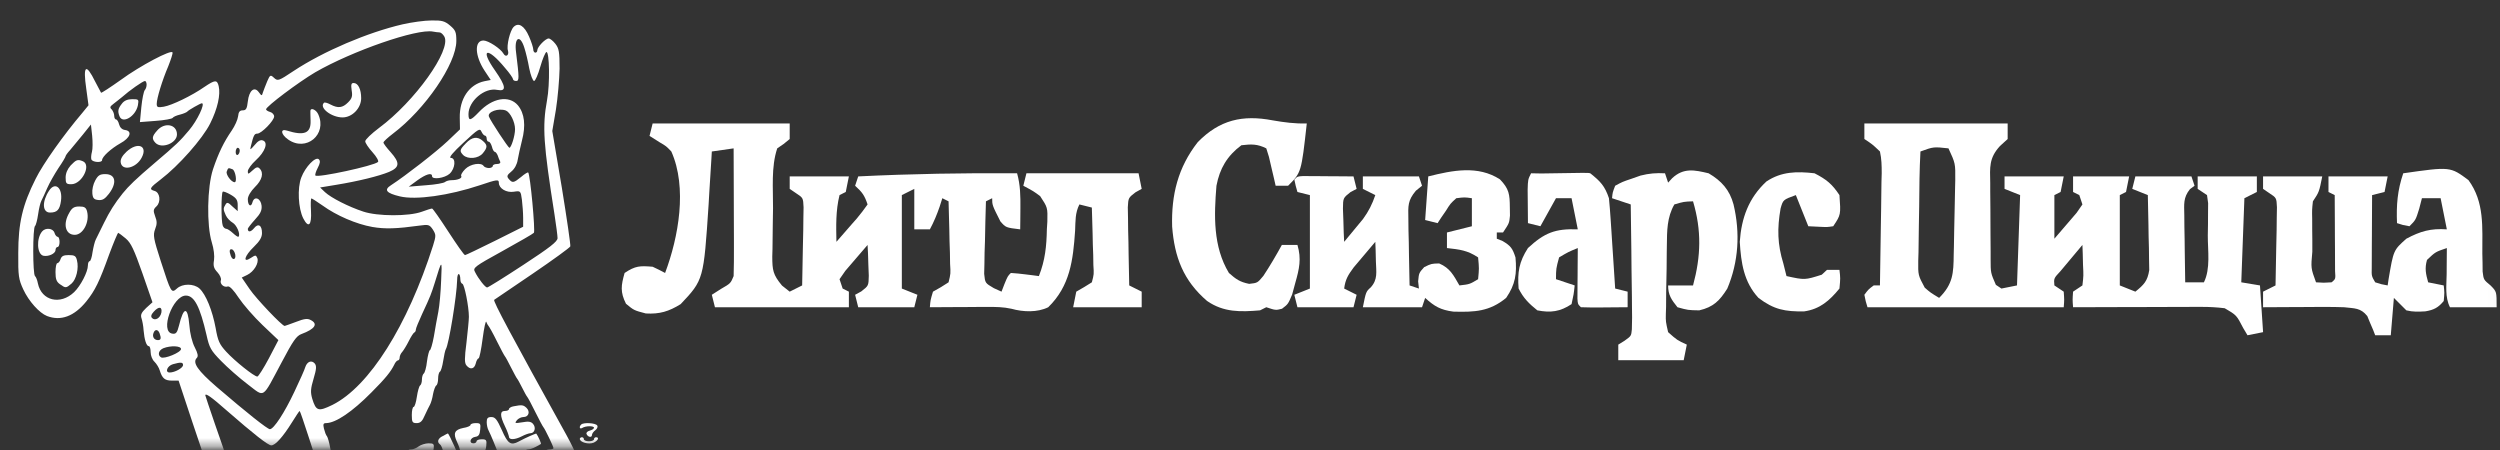
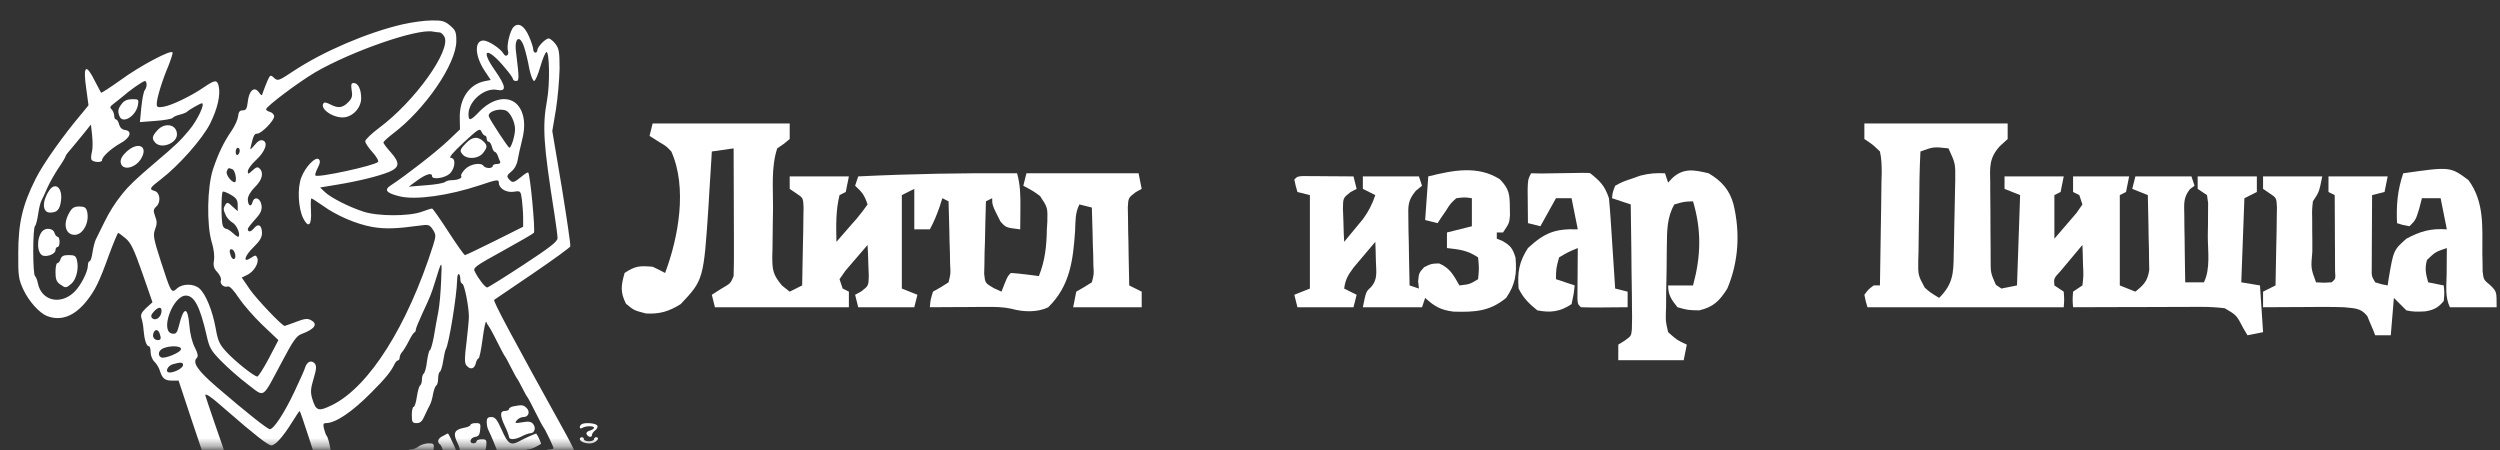
<svg xmlns="http://www.w3.org/2000/svg" width="311" height="56" viewBox="0 0 311 56" fill="none">
  <rect x="0" y="0" width="311" height="56" fill="#333333" stroke="none" />
  <mask id="mask0_7364_37515" style="mask-type:luminance" maskUnits="userSpaceOnUse" x="0" y="0" width="311" height="56">
    <path d="M310.977 0.629H0.977V55.654H310.977V0.629Z" fill="white" />
  </mask>
  <g mask="url(#mask0_7364_37515)">
    <path d="M81.188 15.357C86.815 15.357 92.441 15.357 98.238 15.357C98.238 15.997 98.238 16.636 98.238 17.295C97.488 17.925 97.488 17.925 96.688 18.457C95.914 20.779 96.182 23.456 96.165 25.892C96.159 26.585 96.148 27.279 96.133 27.971C96.112 28.973 96.103 29.974 96.098 30.976C96.089 31.284 96.08 31.592 96.071 31.91C96.078 33.608 96.15 34.163 97.282 35.524C97.598 35.774 97.913 36.025 98.238 36.282C98.75 36.027 99.261 35.771 99.788 35.507C99.827 33.984 99.855 32.46 99.874 30.936C99.885 30.163 99.905 29.39 99.925 28.616C99.93 28.131 99.935 27.645 99.94 27.144C99.948 26.696 99.956 26.247 99.964 25.785C99.91 24.611 99.91 24.611 99.004 24.018C98.751 23.845 98.499 23.673 98.238 23.495C98.238 22.983 98.238 22.472 98.238 21.945C100.668 21.945 103.097 21.945 105.601 21.945C105.409 22.904 105.409 22.904 105.213 23.882C104.957 24.01 104.702 24.138 104.438 24.27C103.958 26.192 104.012 28.116 104.051 30.082C104.71 29.335 105.362 28.585 106.013 27.83C106.201 27.618 106.389 27.406 106.582 27.188C107.061 26.627 107.497 26.031 107.926 25.432C107.539 24.273 107.247 23.903 106.376 23.107C106.568 22.532 106.568 22.532 106.763 21.945C113.355 21.623 119.927 21.505 126.526 21.557C126.936 23.038 126.952 24.378 126.938 25.917C126.934 26.406 126.931 26.896 126.927 27.4C126.92 27.961 126.92 27.961 126.913 28.532C125.125 28.316 125.125 28.316 124.448 27.541C123.426 25.518 123.426 25.518 123.426 24.657C123.17 24.785 122.914 24.913 122.651 25.045C122.595 26.7 122.56 28.354 122.53 30.01C122.514 30.48 122.497 30.951 122.481 31.436C122.474 31.887 122.468 32.338 122.462 32.803C122.452 33.218 122.441 33.635 122.431 34.063C122.548 35.212 122.548 35.212 123.632 35.846C123.947 35.99 124.263 36.134 124.588 36.282C124.768 35.815 124.768 35.815 124.952 35.338C125.363 34.345 125.363 34.345 125.751 33.957C126.342 33.992 126.931 34.053 127.519 34.127C127.839 34.166 128.159 34.206 128.489 34.246C128.736 34.279 128.984 34.312 129.238 34.345C130.021 32.371 130.192 30.603 130.231 28.508C130.26 28.049 130.26 28.049 130.29 27.581C130.33 25.82 130.33 25.82 129.394 24.397C128.569 23.786 128.569 23.786 127.301 23.107C127.429 22.596 127.556 22.084 127.688 21.557C132.292 21.557 136.895 21.557 141.638 21.557C141.766 22.197 141.894 22.836 142.026 23.495C141.773 23.635 141.52 23.776 141.26 23.921C140.365 24.61 140.365 24.61 140.3 25.785C140.308 26.234 140.316 26.682 140.325 27.144C140.33 27.63 140.334 28.116 140.34 28.616C140.353 29.124 140.366 29.632 140.379 30.155C140.387 30.672 140.394 31.19 140.4 31.707C140.418 32.974 140.444 34.241 140.476 35.507C140.987 35.763 141.499 36.019 142.026 36.282C142.026 36.922 142.026 37.561 142.026 38.22C139.212 38.22 136.399 38.22 133.501 38.22C133.629 37.581 133.756 36.941 133.888 36.282C134.212 36.095 134.536 35.907 134.869 35.714C135.185 35.518 135.501 35.322 135.826 35.12C136.092 34.113 136.092 34.113 136.015 32.972C136.009 32.556 136.002 32.14 135.996 31.712C135.972 31.061 135.972 31.061 135.947 30.397C135.938 29.959 135.93 29.521 135.92 29.069C135.897 27.985 135.866 26.903 135.826 25.82C135.314 25.692 134.803 25.564 134.276 25.432C133.733 26.518 133.799 27.49 133.743 28.702C133.495 32.366 133.112 35.578 130.401 38.22C129.067 38.887 127.273 38.819 125.837 38.413C124.8 38.181 123.853 38.176 122.79 38.182C122.376 38.183 121.961 38.185 121.534 38.186C121.103 38.189 120.673 38.192 120.229 38.196C119.793 38.197 119.356 38.199 118.906 38.201C117.829 38.206 116.753 38.212 115.676 38.22C115.749 37.324 115.749 37.324 116.063 36.282C116.387 36.098 116.711 35.914 117.044 35.725C117.36 35.525 117.676 35.326 118.001 35.12C118.268 34.037 118.268 34.037 118.19 32.803C118.184 32.352 118.177 31.901 118.171 31.436C118.155 30.966 118.139 30.495 118.122 30.01C118.113 29.535 118.105 29.059 118.095 28.57C118.072 27.394 118.041 26.22 118.001 25.045C117.745 24.917 117.489 24.789 117.226 24.657C117.114 25.009 117.002 25.361 116.887 25.723C116.542 26.72 116.174 27.608 115.676 28.532C115.036 28.532 114.397 28.532 113.738 28.532C113.738 26.87 113.738 25.208 113.738 23.495C113.227 23.751 112.715 24.006 112.188 24.27C112.188 28.106 112.188 31.942 112.188 35.895C112.828 36.151 113.467 36.406 114.126 36.67C113.998 37.181 113.87 37.693 113.738 38.22C111.436 38.22 109.135 38.22 106.763 38.22C106.571 37.453 106.571 37.453 106.376 36.67C106.63 36.532 106.883 36.393 107.145 36.251C108.052 35.545 108.052 35.545 108.077 34.292C108.059 33.838 108.041 33.384 108.023 32.916C108.009 32.459 107.995 32.002 107.98 31.531C107.962 31.181 107.944 30.831 107.926 30.47C107.332 31.152 106.743 31.839 106.158 32.529C105.83 32.911 105.502 33.293 105.163 33.687C104.924 34.032 104.685 34.377 104.438 34.732C104.566 35.116 104.694 35.5 104.826 35.895C105.081 36.023 105.337 36.151 105.601 36.282C105.601 36.922 105.601 37.561 105.601 38.22C100.102 38.22 94.603 38.22 88.938 38.22C88.81 37.708 88.683 37.197 88.551 36.67C89.114 36.31 89.114 36.31 89.689 35.943C90.887 35.253 90.887 35.253 91.263 34.345C91.297 33.158 91.308 31.98 91.301 30.794C91.3 30.442 91.3 30.091 91.3 29.729C91.297 28.603 91.292 27.478 91.288 26.353C91.286 25.591 91.284 24.829 91.282 24.067C91.278 22.197 91.271 20.327 91.263 18.457C90.368 18.585 89.473 18.713 88.551 18.845C88.533 19.147 88.516 19.45 88.498 19.761C88.415 21.159 88.326 22.557 88.236 23.955C88.209 24.43 88.181 24.906 88.154 25.395C87.533 34.805 87.533 34.805 84.676 37.832C83.206 38.748 82.049 39.093 80.341 38.995C78.863 38.607 78.863 38.607 77.871 37.784C77.138 36.321 77.26 35.514 77.701 33.957C79.052 33.056 79.6 33.053 81.188 33.182C81.713 33.425 82.231 33.681 82.738 33.957C84.42 29.485 85.516 23.333 83.513 18.845C82.872 18.176 82.872 18.176 82.109 17.731C81.677 17.459 81.246 17.187 80.801 16.907C80.929 16.396 81.056 15.884 81.188 15.357Z" fill="white" />
    <path d="M231.928 15.357C237.81 15.357 243.692 15.357 249.753 15.357C249.753 15.997 249.753 16.636 249.753 17.295C249.438 17.582 249.123 17.868 248.798 18.164C247.417 19.665 247.547 20.8 247.585 22.771C247.585 23.11 247.585 23.448 247.585 23.797C247.587 24.511 247.594 25.224 247.605 25.937C247.621 27.03 247.621 28.122 247.618 29.215C247.623 29.909 247.628 30.603 247.634 31.296C247.634 31.623 247.634 31.95 247.634 32.287C247.637 33.948 247.637 33.948 248.286 35.433C248.514 35.586 248.743 35.738 248.978 35.895C249.937 35.703 249.937 35.703 250.915 35.507C251.043 31.799 251.171 28.091 251.303 24.27C250.344 23.886 250.344 23.886 249.365 23.495C249.365 22.983 249.365 22.472 249.365 21.945C251.795 21.945 254.224 21.945 256.728 21.945C256.536 22.904 256.536 22.904 256.34 23.882C255.957 24.074 255.957 24.074 255.565 24.27C255.565 26.06 255.565 27.85 255.565 29.695C256.159 29.013 256.748 28.326 257.333 27.636C257.661 27.254 257.989 26.872 258.328 26.478C258.687 25.961 258.687 25.961 259.053 25.432C258.861 24.857 258.861 24.857 258.665 24.27C258.409 24.142 258.154 24.014 257.89 23.882C257.89 23.243 257.89 22.604 257.89 21.945C260.192 21.945 262.494 21.945 264.865 21.945C264.673 22.904 264.673 22.904 264.478 23.882C264.222 24.01 263.966 24.138 263.703 24.27C263.703 27.978 263.703 31.687 263.703 35.507C264.342 35.763 264.981 36.019 265.64 36.282C266.704 35.417 267.153 34.975 267.366 33.596C267.354 32.951 267.354 32.951 267.342 32.292C267.334 31.592 267.334 31.592 267.327 30.877C267.313 30.391 267.301 29.905 267.287 29.404C267.28 28.912 267.273 28.42 267.266 27.913C267.248 26.699 267.222 25.484 267.19 24.27C266.551 24.014 265.911 23.758 265.253 23.495C265.381 22.983 265.508 22.472 265.64 21.945C267.942 21.945 270.244 21.945 272.615 21.945C272.807 22.52 272.807 22.52 273.003 23.107C272.813 23.248 272.624 23.389 272.428 23.533C271.575 24.602 271.708 25.404 271.727 26.757C271.731 27.243 271.734 27.728 271.738 28.229C271.748 28.737 271.758 29.244 271.767 29.768C271.774 30.285 271.779 30.802 271.784 31.32C271.797 32.587 271.816 33.853 271.84 35.12C272.607 35.12 273.375 35.12 274.165 35.12C275.01 33.431 274.642 31.162 274.65 29.307C274.658 28.837 274.666 28.366 274.674 27.881C274.676 27.433 274.678 26.984 274.68 26.522C274.683 26.109 274.687 25.696 274.691 25.27C274.622 24.775 274.622 24.775 274.553 24.27C274.169 24.014 273.785 23.758 273.39 23.495C273.39 22.983 273.39 22.472 273.39 21.945C275.82 21.945 278.249 21.945 280.753 21.945C280.753 22.584 280.753 23.224 280.753 23.882C280.241 24.138 279.73 24.394 279.203 24.657C279.075 28.11 278.947 31.563 278.815 35.12C279.582 35.248 280.35 35.376 281.14 35.507C281.332 38.385 281.332 38.385 281.528 41.32C280.888 41.448 280.249 41.576 279.59 41.707C279.326 41.264 279.326 41.264 279.057 40.812C278.223 39.2 278.223 39.2 276.751 38.344C275.775 38.227 274.842 38.173 273.859 38.176C273.502 38.176 273.146 38.176 272.778 38.176C272.398 38.178 272.018 38.18 271.627 38.182C271.234 38.183 270.841 38.183 270.436 38.184C269.185 38.186 267.933 38.191 266.682 38.196C265.832 38.198 264.982 38.199 264.132 38.201C262.051 38.205 259.971 38.212 257.89 38.22C257.817 37.3 257.817 37.3 257.89 36.282C258.274 36.027 258.657 35.771 259.053 35.507C259.194 34.296 259.194 34.296 259.126 32.94C259.115 32.48 259.104 32.019 259.093 31.545C259.073 31.013 259.073 31.013 259.053 30.47C258.469 31.162 257.888 31.857 257.309 32.553C256.985 32.939 256.661 33.326 256.328 33.724C255.487 34.625 255.487 34.625 255.565 35.507C255.949 35.763 256.332 36.019 256.728 36.282C256.801 37.3 256.801 37.3 256.728 38.22C248.59 38.22 240.453 38.22 232.315 38.22C232.09 37.487 232.09 37.487 231.928 36.67C232.436 35.992 232.436 35.992 233.09 35.507C233.346 35.507 233.602 35.507 233.865 35.507C233.913 33.163 233.948 30.819 233.972 28.474C233.981 27.676 233.995 26.878 234.011 26.081C234.035 24.934 234.046 23.788 234.054 22.641C234.064 22.285 234.074 21.928 234.085 21.561C234.085 20.616 234.071 19.768 233.865 18.845C232.923 17.949 232.923 17.949 231.928 17.295C231.928 16.655 231.928 16.016 231.928 15.357ZM238.903 18.845C238.78 21.136 238.764 23.427 238.746 25.721C238.737 26.495 238.724 27.268 238.706 28.042C238.68 29.156 238.669 30.27 238.662 31.384C238.651 31.729 238.64 32.074 238.63 32.429C238.609 34.238 238.609 34.238 239.437 35.782C240.136 36.393 240.136 36.393 241.228 37.057C242.954 35.342 243.02 33.986 243.041 31.679C243.049 31.35 243.058 31.021 243.066 30.682C243.082 29.989 243.094 29.296 243.103 28.602C243.117 27.541 243.143 26.482 243.171 25.421C243.185 24.746 243.198 24.071 243.211 23.396C243.218 23.08 243.226 22.764 243.234 22.438C243.255 20.33 243.255 20.33 242.39 18.457C240.53 18.253 240.53 18.253 238.903 18.845Z" fill="white" />
    <path d="M307.076 22.406C309.094 25.157 308.786 28.274 308.802 31.542C308.811 31.929 308.82 32.316 308.829 32.714C308.832 33.064 308.835 33.415 308.839 33.776C308.96 34.799 308.96 34.799 309.826 35.513C310.588 36.283 310.588 36.283 310.588 38.221C308.67 38.221 306.752 38.221 304.775 38.221C304.134 36.938 304.349 35.511 304.364 34.103C304.365 33.793 304.367 33.482 304.369 33.162C304.374 32.394 304.381 31.626 304.388 30.858C302.969 31.334 302.969 31.334 301.918 32.335C301.617 33.388 301.773 34.077 302.063 35.121C302.702 35.248 303.342 35.376 304 35.508C304.097 36.404 304.097 36.404 304 37.446C303.313 38.276 302.772 38.554 301.712 38.732C300.851 38.78 300.19 38.816 299.35 38.608C298.839 38.097 298.327 37.585 297.8 37.058C297.673 38.593 297.545 40.127 297.413 41.708C296.774 41.708 296.134 41.708 295.475 41.708C295.348 41.379 295.348 41.379 295.218 41.044C295.095 40.76 294.972 40.475 294.846 40.182C294.729 39.899 294.612 39.616 294.492 39.324C293.663 38.276 292.905 38.375 291.6 38.221C290.791 38.191 289.98 38.179 289.17 38.183C288.722 38.184 288.275 38.185 287.815 38.187C287.123 38.191 287.123 38.191 286.418 38.196C285.712 38.199 285.712 38.199 284.993 38.202C283.837 38.206 282.681 38.213 281.525 38.221C281.525 37.581 281.525 36.942 281.525 36.283C282.037 36.027 282.548 35.772 283.075 35.508C283.114 33.984 283.142 32.461 283.161 30.936C283.172 30.163 283.192 29.39 283.212 28.617C283.216 28.131 283.221 27.646 283.227 27.145C283.235 26.697 283.243 26.248 283.251 25.786C283.197 24.612 283.197 24.612 282.291 24.018C282.038 23.846 281.786 23.673 281.525 23.496C281.525 22.984 281.525 22.473 281.525 21.946C283.955 21.946 286.385 21.946 288.888 21.946C288.5 23.883 288.5 23.883 287.725 25.046C287.612 26.091 287.612 26.091 287.636 27.265C287.637 27.912 287.637 27.912 287.638 28.573C287.643 29.023 287.648 29.474 287.653 29.938C287.653 30.391 287.653 30.845 287.653 31.312C287.467 33.357 287.467 33.357 288.113 35.121C289.082 35.185 289.082 35.185 290.05 35.121C290.552 34.706 290.552 34.706 290.482 33.729C290.479 33.074 290.479 33.074 290.476 32.407C290.474 31.936 290.473 31.465 290.472 30.98C290.469 30.484 290.465 29.988 290.462 29.478C290.46 28.732 290.46 28.732 290.457 27.971C290.452 26.737 290.446 25.504 290.438 24.271C290.182 24.143 289.926 24.015 289.663 23.883C289.663 23.244 289.663 22.604 289.663 21.946C292.093 21.946 294.522 21.946 297.025 21.946C296.898 22.585 296.77 23.224 296.638 23.883C296.126 24.011 295.615 24.139 295.088 24.271C295.077 25.934 295.07 27.597 295.064 29.26C295.059 29.971 295.059 29.971 295.054 30.696C295.053 31.148 295.051 31.6 295.05 32.066C295.048 32.484 295.046 32.902 295.044 33.333C295.019 34.339 295.019 34.339 295.475 35.121C296.26 35.373 296.26 35.373 297.025 35.508C297.063 35.251 297.101 34.994 297.14 34.729C297.751 31.122 297.751 31.122 299.35 29.696C301.093 28.76 302.414 28.389 304.388 28.533C304.132 27.254 303.876 25.976 303.613 24.658C302.846 24.658 302.078 24.658 301.288 24.658C301.12 25.305 301.12 25.305 300.949 25.966C300.513 27.371 300.513 27.371 299.738 28.146C298.914 28 298.914 28 298.188 27.758C298.096 25.519 298.239 23.684 298.963 21.558C304.815 20.722 304.815 20.722 307.076 22.406Z" fill="white" />
    <path d="M186.589 22.309C187.74 23.496 187.812 24.182 187.824 25.797C187.829 26.136 187.835 26.475 187.84 26.825C187.751 27.759 187.751 27.759 186.976 28.921C186.72 28.921 186.465 28.921 186.201 28.921C186.201 29.177 186.201 29.433 186.201 29.696C186.441 29.792 186.681 29.888 186.928 29.987C187.941 30.583 188.165 30.906 188.526 32.021C188.713 34.04 188.522 35.377 187.364 37.059C185.301 38.762 183.428 38.839 180.794 38.766C179.211 38.555 178.454 38.124 177.289 37.059C177.161 37.442 177.033 37.826 176.901 38.221C174.472 38.221 172.042 38.221 169.539 38.221C169.926 36.283 169.926 36.283 170.527 35.743C171.417 34.758 171.199 33.819 171.162 32.53C171.151 32.072 171.14 31.616 171.129 31.145C171.109 30.619 171.109 30.619 171.089 30.084C170.512 30.759 169.94 31.438 169.369 32.118C169.05 32.495 168.731 32.873 168.402 33.262C167.699 34.214 167.364 34.747 167.214 35.896C167.725 36.152 168.237 36.407 168.764 36.671C168.636 37.182 168.508 37.694 168.376 38.221C166.074 38.221 163.773 38.221 161.401 38.221C161.273 37.709 161.145 37.198 161.014 36.671C161.653 36.415 162.292 36.16 162.951 35.896C162.951 32.06 162.951 28.224 162.951 24.271C162.44 24.143 161.928 24.015 161.401 23.884C161.183 23.133 161.183 23.133 161.014 22.334C161.401 21.946 161.401 21.946 162.085 21.902C162.376 21.904 162.666 21.906 162.965 21.908C163.278 21.909 163.592 21.911 163.914 21.912C164.244 21.915 164.574 21.918 164.913 21.922C165.244 21.924 165.575 21.925 165.916 21.927C166.736 21.932 167.556 21.939 168.376 21.946C168.504 22.457 168.632 22.969 168.764 23.496C168.51 23.63 168.256 23.765 167.995 23.903C167.078 24.63 167.078 24.63 167.062 25.959C167.08 26.449 167.098 26.939 167.117 27.444C167.131 27.937 167.145 28.43 167.159 28.938C167.177 29.316 167.195 29.694 167.214 30.084C167.717 29.48 168.217 28.874 168.715 28.267C168.994 27.93 169.273 27.593 169.56 27.245C170.271 26.267 170.699 25.409 171.089 24.271C170.577 24.015 170.066 23.759 169.539 23.496C169.539 22.985 169.539 22.473 169.539 21.946C171.84 21.946 174.142 21.946 176.514 21.946C176.705 22.521 176.705 22.521 176.901 23.108C176.649 23.312 176.396 23.516 176.135 23.726C175.111 24.945 175.171 25.607 175.2 27.183C175.205 27.668 175.21 28.152 175.215 28.652C175.235 29.408 175.235 29.408 175.254 30.18C175.261 30.691 175.268 31.201 175.276 31.727C175.294 32.988 175.319 34.248 175.351 35.508C175.735 35.636 176.118 35.764 176.514 35.896C176.482 35.6 176.45 35.304 176.417 35C176.514 33.959 176.514 33.959 177.168 33.232C178.064 32.796 178.064 32.796 179.032 32.772C180.394 33.351 180.829 34.252 181.551 35.508C182.826 35.362 182.826 35.362 183.876 34.733C184.005 33.394 184.005 33.394 183.876 32.021C182.541 31.131 181.575 31.037 180.001 30.858C180.001 30.219 180.001 29.58 180.001 28.921C181.024 28.665 182.047 28.41 183.101 28.146C183.101 26.995 183.101 25.844 183.101 24.659C182.186 24.529 182.186 24.529 181.164 24.659C180.431 25.324 180.431 25.324 179.88 26.209C179.583 26.64 179.583 26.64 179.279 27.08C179.134 27.304 178.988 27.528 178.839 27.759C178.327 27.631 177.816 27.503 177.289 27.371C177.417 25.581 177.544 23.791 177.676 21.946C180.694 21.192 183.847 20.539 186.589 22.309Z" fill="white" />
    <path d="M212.552 21.558C214.155 22.498 215.166 23.622 215.652 25.433C216.491 28.958 216.287 32.556 214.877 35.895C213.931 37.408 213.144 38.2 211.389 38.608C209.984 38.583 209.984 38.583 208.677 38.22C207.932 37.283 207.514 36.715 207.514 35.508C208.537 35.508 209.56 35.508 210.614 35.508C211.601 31.861 211.69 28.675 210.614 25.045C209.472 25.085 209.472 25.085 208.289 25.433C207.361 27.048 207.377 28.741 207.357 30.556C207.352 30.86 207.348 31.163 207.343 31.475C207.336 32.114 207.331 32.753 207.328 33.391C207.32 34.368 207.296 35.343 207.272 36.32C207.267 36.942 207.263 37.563 207.26 38.185C207.25 38.476 207.24 38.767 207.231 39.067C207.214 40.001 207.214 40.001 207.514 41.32C208.63 42.313 208.63 42.313 209.839 42.87C209.711 43.51 209.583 44.149 209.452 44.808C206.766 44.808 204.081 44.808 201.314 44.808C201.314 44.168 201.314 43.529 201.314 42.87C201.567 42.714 201.819 42.558 202.08 42.398C202.924 41.797 202.924 41.797 203.003 40.98C203.043 39.995 203.038 39.02 203.016 38.034C203.013 37.674 203.011 37.315 203.009 36.944C203 35.795 202.981 34.647 202.961 33.498C202.953 32.719 202.946 31.94 202.94 31.161C202.923 29.252 202.896 27.342 202.864 25.433C202.097 25.177 201.33 24.921 200.539 24.658C200.606 23.937 200.606 23.937 200.927 23.108C201.829 22.617 201.829 22.617 202.961 22.236C203.331 22.106 203.7 21.976 204.081 21.842C205.15 21.568 206.029 21.502 207.127 21.558C207.254 21.941 207.382 22.325 207.514 22.72C207.682 22.536 207.85 22.352 208.022 22.163C209.441 20.849 210.786 21.139 212.552 21.558Z" fill="white" />
-     <path d="M158.302 14.969C159.753 15.221 161.088 15.4 162.564 15.357C161.886 21.46 161.886 21.46 160.239 23.107C159.728 23.107 159.216 23.107 158.689 23.107C158.614 22.776 158.539 22.444 158.462 22.103C158.31 21.461 158.31 21.461 158.156 20.806C158.057 20.379 157.958 19.952 157.856 19.512C157.747 19.164 157.638 18.816 157.527 18.457C156.407 17.897 155.668 17.923 154.427 18.069C152.658 19.386 151.731 20.963 151.327 23.107C151.023 26.807 150.892 30.662 152.877 33.957C153.752 34.733 154.244 35.083 155.395 35.313C156.432 35.199 156.432 35.199 157.163 34.32C157.993 33.062 158.739 31.79 159.464 30.469C160.103 30.469 160.743 30.469 161.402 30.469C161.918 32.22 161.627 33.454 161.135 35.192C161.005 35.669 160.876 36.146 160.743 36.638C160.239 37.832 160.239 37.832 159.481 38.408C158.689 38.607 158.689 38.607 157.527 38.219C157.143 38.411 157.143 38.411 156.752 38.607C154.327 38.813 152.228 38.87 150.164 37.444C147.201 34.905 146.106 31.972 145.815 28.187C145.699 24.243 146.543 20.819 149.002 17.682C151.718 14.903 154.587 14.26 158.302 14.969Z" fill="white" />
    <path d="M197.827 21.557C199.083 22.551 199.647 23.14 200.152 24.657C200.237 25.512 200.303 26.37 200.36 27.228C200.393 27.732 200.427 28.235 200.462 28.753C200.496 29.285 200.53 29.817 200.564 30.348C200.6 30.884 200.635 31.42 200.671 31.956C200.758 33.269 200.843 34.581 200.927 35.894C201.439 36.022 201.95 36.15 202.477 36.282C202.477 36.921 202.477 37.56 202.477 38.219C201.517 38.23 200.556 38.237 199.595 38.243C199.321 38.247 199.047 38.25 198.765 38.253C198.065 38.257 197.365 38.239 196.665 38.219C196.277 37.832 196.277 37.832 196.233 37.147C196.235 36.857 196.237 36.567 196.239 36.268C196.241 35.955 196.242 35.641 196.243 35.318C196.246 34.989 196.25 34.659 196.253 34.32C196.255 33.989 196.256 33.658 196.258 33.317C196.263 32.497 196.27 31.677 196.277 30.857C195.108 31.336 195.108 31.336 193.952 32.019C193.573 33.412 193.573 33.412 193.565 34.732C194.332 34.987 195.099 35.243 195.89 35.507C195.769 36.621 195.769 36.621 195.502 37.832C194.081 38.779 192.892 38.932 191.24 38.607C190.197 37.764 189.514 37.091 188.915 35.894C188.759 33.862 188.969 32.577 190.077 30.857C192.137 28.955 193.468 28.424 196.277 28.532C196.022 27.253 195.766 25.974 195.502 24.657C194.863 24.657 194.224 24.657 193.565 24.657C192.925 25.808 192.286 26.958 191.627 28.144C191.116 28.016 190.604 27.888 190.077 27.757C190.067 26.869 190.059 25.981 190.053 25.093C190.049 24.598 190.044 24.104 190.039 23.594C190.077 22.332 190.077 22.332 190.465 21.557C190.888 21.565 191.312 21.573 191.748 21.581C197.543 21.483 197.543 21.483 197.827 21.557Z" fill="white" />
-     <path d="M225.728 21.557C227.222 22.33 227.897 22.873 228.828 24.269C229.003 26.719 229.003 26.719 228.053 28.144C227.299 28.258 227.299 28.258 226.454 28.217C225.959 28.193 225.463 28.169 224.953 28.144C224.441 26.865 223.93 25.587 223.403 24.269C221.817 24.846 221.817 24.846 221.505 25.93C221.073 28.442 221.106 30.361 221.853 32.794C221.984 33.31 222.114 33.827 222.24 34.344C224.518 34.841 224.518 34.841 226.624 34.175C226.839 33.975 227.055 33.775 227.278 33.569C227.789 33.569 228.301 33.569 228.828 33.569C228.949 34.611 228.949 34.611 228.828 35.894C227.596 37.4 226.389 38.456 224.437 38.737C222.05 38.774 220.669 38.513 218.753 37.057C216.927 35.083 216.585 32.69 216.428 30.082C216.63 27.115 217.534 24.623 219.746 22.574C221.618 21.326 223.545 21.305 225.728 21.557Z" fill="white" />
    <path d="M50.095 3.024C45.738 4.032 40.248 6.374 36.546 8.816C34.657 10.075 34.557 10.101 34.103 9.698C33.65 9.27 33.6 9.295 33.247 10.101C33.046 10.579 32.819 11.184 32.718 11.461C32.567 11.964 32.567 11.964 32.189 11.461C31.635 10.705 30.981 11.259 30.829 12.619C30.729 13.526 30.603 13.727 30.2 13.727C29.822 13.727 29.671 13.929 29.621 14.457C29.57 14.886 29.218 15.666 28.84 16.22C27.833 17.681 27.178 19.041 26.498 21.055C25.768 23.271 25.692 28.031 26.347 30.147C26.599 30.952 26.699 31.834 26.624 32.363C26.498 33.068 26.599 33.395 27.052 33.874C27.354 34.201 27.556 34.654 27.48 34.856C27.304 35.309 27.858 35.813 28.336 35.636C28.563 35.561 29.067 36.09 29.696 37.047C30.25 37.878 31.585 39.414 32.668 40.447L34.632 42.31L33.449 44.577C32.794 45.81 32.139 46.843 32.013 46.843C31.61 46.843 29.193 44.904 28.135 43.745C27.304 42.839 27.102 42.411 26.825 40.799C26.422 38.633 25.616 36.619 24.811 35.888C24.105 35.259 22.695 35.259 22.015 35.888C21.31 36.518 21.285 36.442 20.001 32.489C19.094 29.668 19.018 29.265 19.296 28.51C19.547 27.88 19.547 27.527 19.296 26.898C19.044 26.193 19.069 26.042 19.472 25.664C20.051 25.11 19.9 23.926 19.22 23.75C18.515 23.549 18.616 23.372 20.001 22.315C22.217 20.627 25.188 17.278 26.145 15.364C27.077 13.501 27.455 11.763 27.203 10.705C27.002 9.899 26.75 9.924 25.44 10.806C23.854 11.914 21.386 13.098 20.378 13.274C19.623 13.4 19.497 13.349 19.497 12.921C19.497 12.241 20.177 10 20.933 8.237C21.26 7.406 21.512 6.651 21.461 6.525C21.335 6.122 17.457 8.162 15.014 9.95C13.705 10.881 12.622 11.586 12.572 11.536C12.546 11.511 12.219 10.881 11.841 10.151C10.683 7.809 10.305 8.111 10.733 11.058L11.01 13.098L10.23 14.055C7.938 16.749 5.344 20.401 4.437 22.239C2.801 25.488 2.272 27.754 2.272 31.481C2.247 34.352 2.322 34.755 2.901 36.014C3.581 37.475 4.891 38.935 5.848 39.313C7.56 39.968 9.222 39.364 10.733 37.5C11.841 36.115 12.345 35.083 13.579 31.657C14.133 30.172 14.637 28.963 14.712 28.963C14.788 28.988 15.191 29.29 15.644 29.668C16.299 30.222 16.677 31.053 17.709 33.974L18.968 37.601L18.188 38.306C17.583 38.885 17.457 39.162 17.608 39.615C17.709 39.918 17.835 40.572 17.86 41.076C17.961 42.26 18.213 43.066 18.515 43.066C18.641 43.066 18.741 43.393 18.741 43.821C18.741 44.224 18.943 44.753 19.22 45.005C19.472 45.257 19.774 45.735 19.875 46.087C20.177 47.07 20.504 47.347 21.386 47.347H22.217L23.929 52.509L25.667 57.672H26.976C28.588 57.672 28.588 58.05 26.75 52.786C26.095 50.872 25.541 49.235 25.541 49.185C25.541 48.858 26.271 49.361 28.21 51.074C31.56 53.995 33.348 55.405 33.751 55.405C34.254 55.405 35.211 54.322 36.294 52.585C36.798 51.779 37.226 51.124 37.276 51.124C37.327 51.124 37.83 52.61 38.41 54.398L39.467 57.672H40.575C41.482 57.672 41.658 57.596 41.658 57.168C41.658 56.891 41.557 56.664 41.432 56.664C41.306 56.664 41.155 56.186 41.054 55.607C40.953 55.028 40.777 54.423 40.676 54.272C40.55 54.146 40.399 53.718 40.298 53.315C40.172 52.761 40.223 52.635 40.575 52.635C41.784 52.61 43.824 51.225 46.191 48.833C48.004 47.019 48.609 46.239 49.037 45.382C49.163 45.08 49.389 44.828 49.515 44.828C49.616 44.828 49.717 44.677 49.717 44.476C49.717 44.274 49.868 43.947 50.044 43.771C50.195 43.594 50.573 42.99 50.85 42.436C51.127 41.882 51.429 41.403 51.555 41.353C51.656 41.303 51.731 41.152 51.731 41.001C51.731 40.849 52.084 39.993 52.512 39.061C53.57 36.795 53.645 36.568 54.099 35.133C54.98 32.237 55.005 32.237 54.879 34.881C54.829 36.266 54.678 38.029 54.527 38.784C54.376 39.54 54.124 40.925 53.973 41.857C53.797 42.814 53.57 43.569 53.469 43.569C53.394 43.569 53.217 44.199 53.117 44.954C53.041 45.71 52.84 46.39 52.714 46.465C52.588 46.566 52.487 46.893 52.487 47.221C52.487 47.548 52.386 47.876 52.26 47.951C52.134 48.052 51.958 48.681 51.857 49.361C51.757 50.066 51.58 50.62 51.455 50.62C51.329 50.62 51.228 51.074 51.228 51.628C51.228 52.509 51.303 52.635 51.832 52.635C52.285 52.635 52.537 52.408 52.84 51.678C53.066 51.175 53.368 50.57 53.494 50.343C53.62 50.117 53.797 49.512 53.872 49.009C53.973 48.505 54.149 48.027 54.275 47.951C54.401 47.876 54.502 47.498 54.502 47.095C54.502 46.692 54.602 46.314 54.728 46.239C54.854 46.163 55.031 45.559 55.131 44.904C55.232 44.224 55.383 43.569 55.459 43.443C55.836 42.864 56.819 36.845 56.869 34.831C56.869 33.874 57.247 33.823 57.272 34.805C57.272 35.032 57.373 35.259 57.524 35.309C57.776 35.385 58.33 38.155 58.33 39.414C58.33 39.817 58.178 41.278 58.027 42.637C57.776 44.577 57.776 45.156 58.027 45.458C58.506 46.037 59.01 45.911 59.186 45.206C59.261 44.853 59.438 44.577 59.538 44.577C59.639 44.577 59.866 43.468 60.042 42.109C60.218 40.774 60.42 39.842 60.495 40.044C60.571 40.245 60.697 40.472 60.772 40.547C60.848 40.623 61.326 41.454 61.805 42.436C62.283 43.393 62.737 44.249 62.812 44.325C62.888 44.4 63.215 45.005 63.568 45.71C63.92 46.39 64.248 47.019 64.323 47.095C64.399 47.17 64.676 47.674 64.953 48.228C65.23 48.782 65.507 49.286 65.582 49.361C65.658 49.437 66.111 50.268 66.59 51.25C67.068 52.207 67.521 53.063 67.597 53.139C67.773 53.315 68.856 55.556 68.856 55.758C68.856 55.833 68.629 55.909 68.352 55.909C68.075 55.909 67.849 56.01 67.849 56.136C67.849 56.261 67.395 56.438 66.841 56.538C66.287 56.639 65.834 56.816 65.834 56.941C65.834 57.067 65.608 57.168 65.356 57.168C65.079 57.168 64.776 57.294 64.701 57.42C64.6 57.571 65.456 57.672 67.068 57.672C69.687 57.672 71.626 57.193 71.626 56.538C71.626 56.362 71.097 55.279 70.468 54.121C63.618 41.756 61.301 37.425 61.477 37.299C61.603 37.223 63.769 35.737 66.262 34.05C68.781 32.337 70.896 30.801 70.946 30.65C70.997 30.474 70.518 27.2 69.889 23.322L68.705 16.296L69.158 13.626C69.385 12.166 69.586 9.874 69.612 8.539C69.612 6.449 69.536 6.021 69.083 5.442C68.806 5.089 68.428 4.787 68.252 4.787C67.849 4.787 66.841 5.845 66.841 6.248C66.841 6.424 66.741 6.55 66.59 6.55C66.464 6.55 66.338 6.374 66.338 6.147C66.338 5.946 66.111 5.215 65.809 4.535C65.23 3.201 64.499 2.747 63.895 3.352C63.442 3.805 62.988 5.694 63.19 6.298C63.366 6.877 62.913 7.179 62.636 6.676C62.283 6.046 60.747 5.039 60.143 5.039C58.984 5.039 59.06 6.953 60.294 8.816L61.049 9.95L60.269 10.101C58.355 10.504 57.146 12.292 57.196 14.659L57.221 16.094L55.685 17.555C54.275 18.89 50.422 21.887 48.634 23.045C47.727 23.624 48.055 24.027 49.742 24.43C51.731 24.908 55.836 24.329 59.689 23.045C61.855 22.315 62.057 22.289 62.057 22.743C62.057 23.448 63.014 24.002 63.92 23.851C64.751 23.725 64.776 23.725 64.927 24.858C65.003 25.488 65.079 26.495 65.079 27.099V28.207L61.553 29.97C59.614 30.927 57.952 31.733 57.851 31.733C57.725 31.733 56.819 30.424 55.786 28.837C54.754 27.25 53.847 25.941 53.746 25.941C53.645 25.941 53.066 26.117 52.462 26.344C50.875 26.923 46.972 26.923 45.184 26.319C43.346 25.714 41.18 24.606 40.424 23.901L39.82 23.322L41.809 22.994C44.58 22.541 47.123 21.912 48.407 21.383C49.742 20.804 49.767 20.25 48.584 18.915C48.105 18.386 47.702 17.857 47.702 17.731C47.702 17.605 48.256 17.102 48.886 16.623C52.89 13.601 56.768 7.935 56.768 5.089C56.768 3.981 56.667 3.755 55.987 3.175C55.333 2.621 54.98 2.521 53.671 2.546C52.814 2.546 51.203 2.772 50.095 3.024ZM54.678 4.032C54.854 4.032 55.106 4.258 55.282 4.56C56.164 6.223 51.606 12.619 47.148 15.918C46.216 16.623 45.436 17.354 45.436 17.58C45.436 17.782 45.839 18.386 46.342 18.94C46.846 19.494 47.148 20.048 47.022 20.149C46.519 20.627 39.518 22.138 39.241 21.836C39.165 21.761 39.291 21.332 39.518 20.904C39.82 20.325 39.87 20.023 39.669 19.821C39.266 19.419 37.981 20.753 37.478 22.088C36.974 23.398 37.1 25.941 37.73 27.175C38.384 28.434 38.787 28.031 38.687 26.218C38.636 25.387 38.661 24.682 38.737 24.682C38.812 24.682 39.442 25.085 40.122 25.563C41.86 26.822 44.328 27.88 46.317 28.233C47.904 28.51 49.339 28.459 52.26 28.056C53.293 27.905 53.444 27.956 53.847 28.56C54.25 29.215 54.25 29.316 53.872 30.549C50.699 40.522 45.939 48.077 41.356 50.369C39.593 51.225 39.316 51.149 38.838 49.588C38.611 48.782 38.636 48.354 39.014 47.095C39.367 45.911 39.392 45.533 39.165 45.231C38.762 44.753 38.208 44.98 37.981 45.659C37.906 45.962 37.276 47.347 36.622 48.732C35.388 51.351 34.053 53.391 33.574 53.391C33.272 53.391 30.703 51.351 26.976 48.153C24.584 46.087 23.904 45.105 24.483 44.526C24.685 44.325 24.609 43.947 24.232 43.217C23.904 42.587 23.627 41.479 23.552 40.421C23.35 38.079 22.846 38.13 22.267 40.497C22.041 41.403 21.889 41.58 21.436 41.504C19.85 41.278 21.486 36.77 23.123 36.77C24.181 36.77 24.886 38.18 25.692 41.681C26.045 43.267 26.221 43.594 27.505 44.904C28.286 45.71 29.772 47.019 30.804 47.8C32.995 49.462 32.542 49.739 35.035 45.08C36.445 42.411 36.873 41.781 37.503 41.554C39.19 40.925 39.593 40.295 38.661 39.817C38.258 39.59 37.856 39.641 36.823 40.044C36.093 40.321 35.438 40.547 35.413 40.547C35.085 40.547 31.862 37.148 31.056 35.964L30.074 34.528L30.754 34.201C31.585 33.798 32.24 32.715 32.013 32.111C31.837 31.708 31.786 31.708 31.207 32.086C30.149 32.791 30.401 31.834 31.585 30.701C32.315 29.995 32.592 29.517 32.592 28.988C32.592 28.006 32.114 27.729 31.585 28.409C31.182 28.887 30.829 28.913 30.829 28.459C30.829 28.384 31.232 27.855 31.711 27.326C32.416 26.57 32.592 26.168 32.542 25.588C32.441 24.657 31.635 24.329 31.409 25.16C31.232 25.84 30.829 25.588 30.829 24.782C30.829 24.405 31.182 23.8 31.711 23.271C32.617 22.39 32.844 21.509 32.29 20.955C32.063 20.728 31.862 20.778 31.409 21.206C30.88 21.685 30.829 21.71 30.829 21.307C30.829 21.055 31.283 20.426 31.837 19.922C32.97 18.89 33.398 17.731 32.718 17.479C32.416 17.354 32.089 17.53 31.686 18.033C31.107 18.688 31.081 18.713 31.207 18.184C31.535 16.85 31.635 16.623 32.013 16.623C32.517 16.623 34.103 15.011 34.103 14.483C34.103 14.256 33.877 14.004 33.6 13.929C33.323 13.853 33.096 13.702 33.096 13.601C33.096 13.249 37.125 10.227 39.215 8.993C43.799 6.348 51.883 3.528 53.872 3.931C54.149 3.981 54.502 4.032 54.678 4.032ZM65.23 5.946C65.406 6.474 65.683 7.633 65.834 8.489C66.01 9.37 66.287 10.075 66.439 10.075C66.59 10.075 66.942 9.27 67.219 8.288C67.496 7.305 67.849 6.5 67.975 6.474C68.352 6.399 68.428 10.453 68.05 12.468C67.446 15.767 67.597 17.907 68.982 26.697C69.183 28.006 69.36 29.341 69.36 29.618C69.36 30.046 68.428 30.776 65.079 32.967C62.737 34.503 60.722 35.762 60.596 35.762C60.369 35.762 59.538 34.73 59.085 33.823C58.808 33.32 58.984 33.169 62.51 31.229C64.55 30.096 66.313 29.089 66.413 28.963C66.615 28.787 65.96 21.685 65.708 21.458C65.658 21.408 65.255 21.635 64.827 22.012C63.895 22.768 63.744 22.793 63.291 22.264C63.014 21.937 63.064 21.786 63.618 21.332C64.021 21.005 64.323 20.426 64.399 19.897C64.474 19.419 64.726 18.336 64.927 17.505C65.431 15.616 65.255 14.105 64.424 13.098C63.316 11.813 61.251 12.166 59.563 13.954C58.531 15.037 58.279 15.087 58.279 14.206C58.279 12.569 60.294 10.856 61.855 11.184C63.039 11.41 62.963 10.755 61.578 8.766C59.639 6.021 60.621 5.769 62.837 8.464C63.391 9.093 63.819 9.723 63.819 9.849C63.819 9.975 63.996 10.075 64.197 10.075C64.6 10.075 64.6 9.773 64.197 6.5C63.945 4.636 64.701 4.233 65.23 5.946ZM18.238 10.529C18.238 10.781 18.137 11.083 18.011 11.209C17.885 11.36 17.684 12.292 17.583 13.324L17.407 15.188L19.371 15.037C20.454 14.961 21.411 14.785 21.486 14.659C21.562 14.533 21.965 14.357 22.393 14.256C22.796 14.155 23.199 13.979 23.274 13.903C23.426 13.702 24.937 12.846 25.113 12.846C25.566 12.846 24.534 15.011 23.526 16.195C22.393 17.555 21.915 18.008 19.245 20.275C16.903 22.264 15.997 23.146 15.266 24.052C14.259 25.311 13.629 26.319 12.949 27.704C12.496 28.61 12.043 29.542 11.917 29.794C11.791 30.021 11.615 30.751 11.514 31.355C11.438 31.985 11.262 32.489 11.161 32.489C11.036 32.489 10.935 32.715 10.935 33.017C10.935 33.823 10.028 35.561 9.222 36.342C7.51 37.978 5.168 37.425 4.714 35.259C4.639 34.831 4.463 34.428 4.362 34.352C4.06 34.176 4.06 28.283 4.362 28.107C4.463 28.031 4.639 27.376 4.74 26.671C4.84 25.966 5.017 25.211 5.143 24.984C5.269 24.732 5.596 24.052 5.873 23.398C6.15 22.768 6.78 21.66 7.258 20.93C7.762 20.199 8.165 19.519 8.165 19.419C8.165 19.343 8.416 18.99 8.744 18.638C9.046 18.285 9.751 17.429 10.305 16.749L11.312 15.49L11.464 16.875C11.539 17.631 11.539 18.537 11.438 18.89C11.338 19.242 11.312 19.67 11.363 19.821C11.489 20.199 12.698 20.275 12.698 19.922C12.698 19.494 13.806 18.487 14.964 17.832C16.223 17.152 16.5 16.296 15.543 16.17C15.165 16.119 14.914 15.842 14.813 15.465C14.737 15.137 14.561 14.86 14.435 14.86C14.309 14.86 14.209 14.659 14.209 14.407C14.209 14.155 14.057 13.803 13.906 13.626C13.629 13.374 13.68 13.249 14.083 12.946C14.36 12.745 14.838 12.342 15.165 12.09C16.097 11.259 17.785 10.075 18.036 10.075C18.137 10.075 18.238 10.277 18.238 10.529ZM62.938 13.752C63.467 13.979 64.071 15.163 64.071 16.069C64.071 16.9 63.593 18.386 63.366 18.386C63.215 18.361 61.049 15.087 60.823 14.508C60.596 13.929 62.006 13.4 62.938 13.752ZM60.344 16.875C60.445 16.875 60.546 17.051 60.546 17.253C60.546 17.454 60.646 17.631 60.797 17.631C60.923 17.631 61.1 17.907 61.2 18.26C61.276 18.613 61.452 18.89 61.553 18.89C61.654 18.89 61.805 19.091 61.906 19.318C61.981 19.57 62.132 19.922 62.208 20.073C62.309 20.275 62.157 20.401 61.83 20.401C61.528 20.401 61.301 20.501 61.301 20.652C61.301 20.778 61.075 20.904 60.823 20.904C60.546 20.904 60.243 20.778 60.168 20.652C59.866 20.174 58.531 20.375 57.876 21.03C57.524 21.383 57.297 21.761 57.373 21.887C57.549 22.163 56.944 22.415 56.164 22.415C55.862 22.415 55.509 22.516 55.358 22.642C55.232 22.768 54.174 22.969 52.991 23.045L50.85 23.221L51.908 22.441C52.991 21.66 53.746 21.433 53.746 21.912C53.746 22.39 55.333 22.163 55.937 21.61C56.642 20.955 56.743 19.645 56.088 19.645C55.786 19.62 56.34 18.965 57.65 17.756C59.488 16.044 59.689 15.918 59.891 16.371C60.017 16.648 60.218 16.875 60.344 16.875ZM29.822 18.739C29.822 18.94 29.721 19.192 29.57 19.267C29.444 19.343 29.319 19.192 29.319 18.915C29.319 18.613 29.444 18.386 29.57 18.386C29.721 18.386 29.822 18.537 29.822 18.739ZM28.916 21.055C29.293 21.206 29.52 22.667 29.193 22.667C28.764 22.667 28.059 21.685 28.21 21.332C28.387 20.854 28.387 20.854 28.916 21.055ZM29.57 25.513V26.268L28.916 25.689C28.387 25.16 28.236 25.135 28.059 25.437C27.757 25.916 27.757 26.042 28.084 26.772C28.236 27.125 28.639 27.527 28.941 27.704C29.444 27.981 29.948 29.164 29.671 29.441C29.621 29.517 29.319 29.316 28.991 29.013C28.664 28.711 28.286 28.459 28.135 28.459C27.984 28.459 27.782 28.283 27.707 28.056C27.505 27.553 27.505 24.052 27.707 23.851C27.782 23.775 28.236 23.951 28.714 24.229C29.394 24.631 29.57 24.883 29.57 25.513ZM29.268 31.683C29.369 32.312 28.941 32.438 28.714 31.834C28.487 31.204 28.538 30.927 28.89 31.028C29.041 31.104 29.218 31.381 29.268 31.683ZM20.076 38.885C19.925 39.59 19.296 39.943 18.918 39.565C18.741 39.389 18.792 39.137 19.119 38.784C19.749 38.079 20.202 38.13 20.076 38.885ZM19.85 41.454C20.076 42.083 20.026 42.31 19.648 42.31C19.17 42.31 18.918 41.882 19.094 41.429C19.27 40.925 19.648 40.95 19.85 41.454ZM22.519 43.418C22.519 43.846 20.429 44.702 20.026 44.451C19.573 44.174 19.724 43.569 20.328 43.317C21.235 42.965 22.519 43.015 22.519 43.418ZM22.771 45.408C22.771 45.785 21.738 46.339 21.109 46.339C20.479 46.339 20.806 45.508 21.512 45.307C22.494 45.03 22.771 45.055 22.771 45.408Z" fill="white" />
    <path d="M43.746 11.233C43.872 11.963 43.797 12.24 43.293 12.744C42.613 13.424 42.059 13.499 41.102 12.996C40.724 12.794 40.372 12.694 40.296 12.794C39.666 13.399 41.228 14.607 42.613 14.607C43.822 14.607 44.93 13.449 44.93 12.215C44.93 11.107 44.552 10.326 43.998 10.326C43.696 10.326 43.645 10.503 43.746 11.233Z" fill="white" />
-     <path d="M38.612 13.776C38.612 13.902 38.612 14.456 38.637 15.036C38.687 16.572 37.856 16.924 35.69 16.244C34.834 15.967 34.935 16.723 35.842 17.352C38.083 18.939 40.727 16.723 39.594 14.23C39.342 13.65 38.662 13.348 38.612 13.776Z" fill="white" />
    <path d="M15.166 12.893C14.688 13.497 14.612 13.824 14.864 14.454C15.242 15.461 16.879 14.479 17.156 13.094C17.282 12.364 17.256 12.339 16.45 12.339C15.871 12.339 15.443 12.515 15.166 12.893Z" fill="white" />
    <path d="M19.547 16.242C18.893 16.973 18.868 17.275 19.346 17.779C20.127 18.559 22.015 17.804 22.015 16.721C22.015 15.462 20.479 15.159 19.547 16.242Z" fill="white" />
-     <path d="M15.72 18.889C15.191 19.392 14.964 19.82 15.015 20.198C15.166 21.331 16.954 20.928 17.634 19.594C18.414 18.108 17.105 17.604 15.72 18.889Z" fill="white" />
-     <path d="M8.794 20.576C8.391 21.029 8.164 21.558 8.164 22.087C8.164 22.817 8.24 22.918 8.869 22.918C10.204 22.918 11.413 20.475 10.28 20.047C9.65 19.795 9.474 19.871 8.794 20.576Z" fill="white" />
-     <path d="M11.841 22.465C11.589 22.918 11.438 23.623 11.488 24.052C11.539 24.656 11.69 24.832 12.244 24.883C12.747 24.933 13.05 24.757 13.553 24.102C14.586 22.742 14.384 21.659 13.1 21.659C12.42 21.659 12.193 21.81 11.841 22.465Z" fill="white" />
+     <path d="M15.72 18.889C15.191 19.392 14.964 19.82 15.015 20.198C15.166 21.331 16.954 20.928 17.634 19.594C18.414 18.108 17.105 17.604 15.72 18.889" fill="white" />
    <path d="M6.101 23.724C5.194 25.109 5.27 26.443 6.227 26.443C7.108 26.443 7.436 26.091 7.587 24.983C7.813 23.346 6.856 22.565 6.101 23.724Z" fill="white" />
    <path d="M8.62 26.468C7.789 27.878 8.141 29.213 9.3 29.213C10.332 29.213 11.163 27.626 10.836 26.317C10.71 25.813 10.508 25.687 9.854 25.687C9.224 25.687 8.947 25.863 8.62 26.468Z" fill="white" />
    <path d="M5.243 28.788C4.512 29.644 4.588 31.583 5.368 31.809C5.998 31.961 6.905 31.558 6.905 31.104C6.905 30.903 7.031 30.727 7.156 30.727C7.308 30.727 7.408 30.45 7.408 30.097C7.408 29.744 7.308 29.467 7.182 29.467C7.056 29.467 6.854 29.241 6.779 28.964C6.602 28.385 5.671 28.284 5.243 28.788Z" fill="white" />
    <path d="M7.534 32.235C7.458 32.512 7.257 32.739 7.131 32.739C7.005 32.739 6.904 33.242 6.904 33.847C6.904 34.728 7.03 35.056 7.458 35.358C8.163 35.861 8.214 35.861 8.894 35.282C9.498 34.753 9.826 33.368 9.574 32.386C9.448 31.832 9.272 31.731 8.541 31.731C7.912 31.731 7.66 31.857 7.534 32.235Z" fill="white" />
    <path d="M57.95 17.83C57.169 18.636 57.144 18.787 57.623 19.291C58.202 19.845 59.511 19.744 60.065 19.064C60.645 18.359 60.67 18.057 60.09 17.553C59.41 16.924 58.705 17.024 57.95 17.83Z" fill="white" />
    <path d="M63.893 50.544C63.566 50.594 63.314 50.77 63.314 50.896C63.314 51.022 63.087 51.123 62.81 51.123C62.181 51.123 62.181 51.702 62.81 53.011C63.087 53.566 63.289 54.17 63.314 54.321C63.314 54.749 64.044 54.724 64.925 54.271C65.303 54.069 65.807 53.893 65.983 53.893C66.512 53.893 66.713 53.188 66.311 52.734C66.084 52.457 65.757 52.382 64.976 52.533C64.044 52.684 63.994 52.659 64.296 52.281C64.472 52.054 64.85 51.878 65.127 51.878C65.757 51.878 65.983 51.224 65.505 50.745C65.102 50.367 64.925 50.342 63.893 50.544Z" fill="white" />
    <path d="M60.547 52.509C60.547 52.862 60.648 53.34 60.799 53.592C60.925 53.819 61.176 54.423 61.378 54.901C61.579 55.38 61.856 56.085 62.008 56.463C62.209 56.967 62.486 57.168 62.939 57.168C63.292 57.168 63.569 57.067 63.569 56.916C63.569 56.79 63.972 56.614 64.45 56.513C64.929 56.438 65.332 56.261 65.332 56.136C65.332 56.01 65.508 55.909 65.709 55.909C65.911 55.909 66.339 55.758 66.666 55.581C66.969 55.43 67.246 55.254 67.296 55.229C67.371 55.204 66.918 54.196 66.717 53.944C66.666 53.894 65.357 54.473 64.526 54.927C63.544 55.456 63.166 55.204 62.436 53.516C61.831 52.182 61.605 51.88 61.126 51.88C60.673 51.88 60.547 52.031 60.547 52.509Z" fill="white" />
    <path d="M58.529 52.861C58.529 52.987 58.126 53.163 57.622 53.239C56.539 53.465 56.337 53.893 56.866 55.001C57.093 55.48 57.269 56.034 57.269 56.235C57.269 56.815 57.974 57.293 58.352 56.966C58.503 56.815 59.057 56.613 59.536 56.487C60.291 56.286 60.417 56.135 60.493 55.455C60.568 54.749 60.493 54.649 59.939 54.649C59.586 54.649 59.284 54.749 59.284 54.901C59.284 55.026 59.108 55.153 58.906 55.153C58.302 55.153 58.478 54.447 59.108 54.347C59.536 54.296 59.687 54.07 59.737 53.44C59.813 52.71 59.762 52.634 59.183 52.634C58.831 52.634 58.529 52.735 58.529 52.861Z" fill="white" />
    <path d="M72.306 52.808C72.004 53.085 72.104 53.438 72.432 53.236C72.86 52.959 73.892 52.959 73.892 53.211C73.892 53.337 73.666 53.488 73.388 53.563C73.086 53.639 72.91 53.815 72.96 53.966C73.086 54.369 73.64 54.495 73.64 54.117C73.64 53.966 73.817 53.689 74.069 53.513C74.295 53.337 74.396 53.085 74.295 52.934C74.094 52.606 72.583 52.531 72.306 52.808Z" fill="white" />
    <path d="M55.083 54.246C54.479 54.523 54.328 55.001 54.731 55.279C54.857 55.354 55.058 55.782 55.134 56.21C55.234 56.663 55.461 57.167 55.663 57.343C56.04 57.746 57.274 57.772 57.274 57.394C57.274 57.092 55.814 53.868 55.713 53.919C55.663 53.944 55.386 54.07 55.083 54.246Z" fill="white" />
    <path d="M72.129 54.596C72.129 55.024 73.237 55.326 73.841 55.074C74.395 54.822 74.597 54.394 74.144 54.394C74.018 54.394 73.892 54.495 73.892 54.646C73.892 54.772 73.615 54.898 73.262 54.898C72.91 54.898 72.633 54.772 72.633 54.646C72.633 54.495 72.532 54.394 72.381 54.394C72.255 54.394 72.129 54.495 72.129 54.596Z" fill="white" />
    <path d="M52.084 55.529C51.832 55.731 51.404 55.907 51.177 55.907C50.648 55.907 50.623 56.109 50.975 57.015C51.177 57.569 51.379 57.67 52.159 57.67C52.864 57.67 53.015 57.594 52.738 57.418C52.31 57.141 52.612 56.763 53.368 56.612C53.695 56.562 53.897 56.31 53.947 55.831C54.023 55.227 53.947 55.152 53.318 55.152C52.915 55.152 52.361 55.328 52.084 55.529Z" fill="white" />
  </g>
</svg>